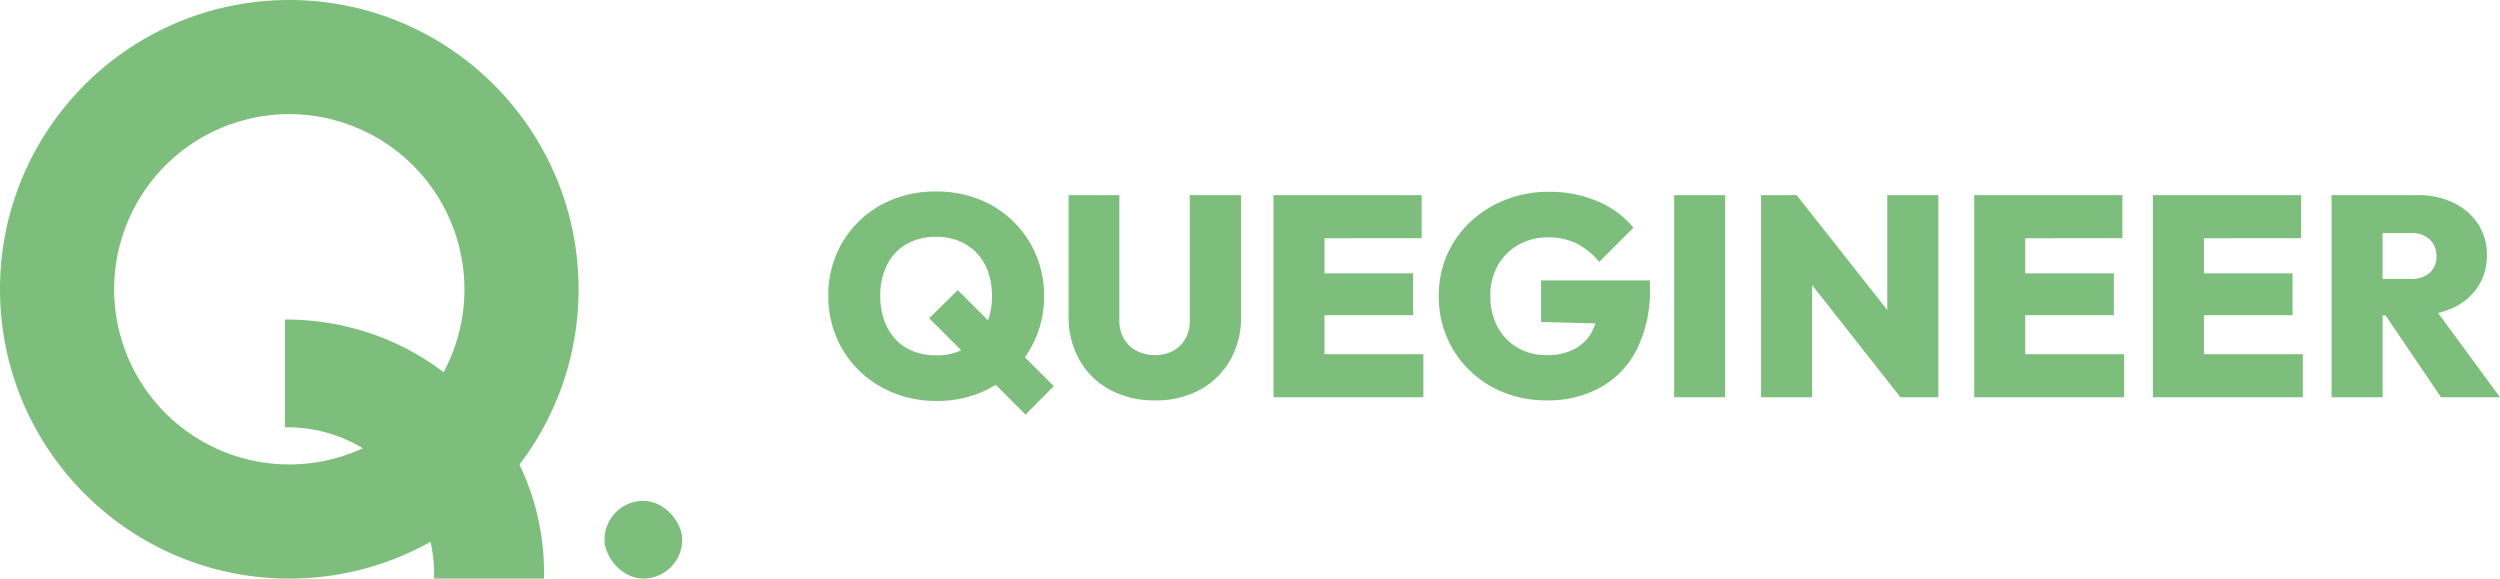
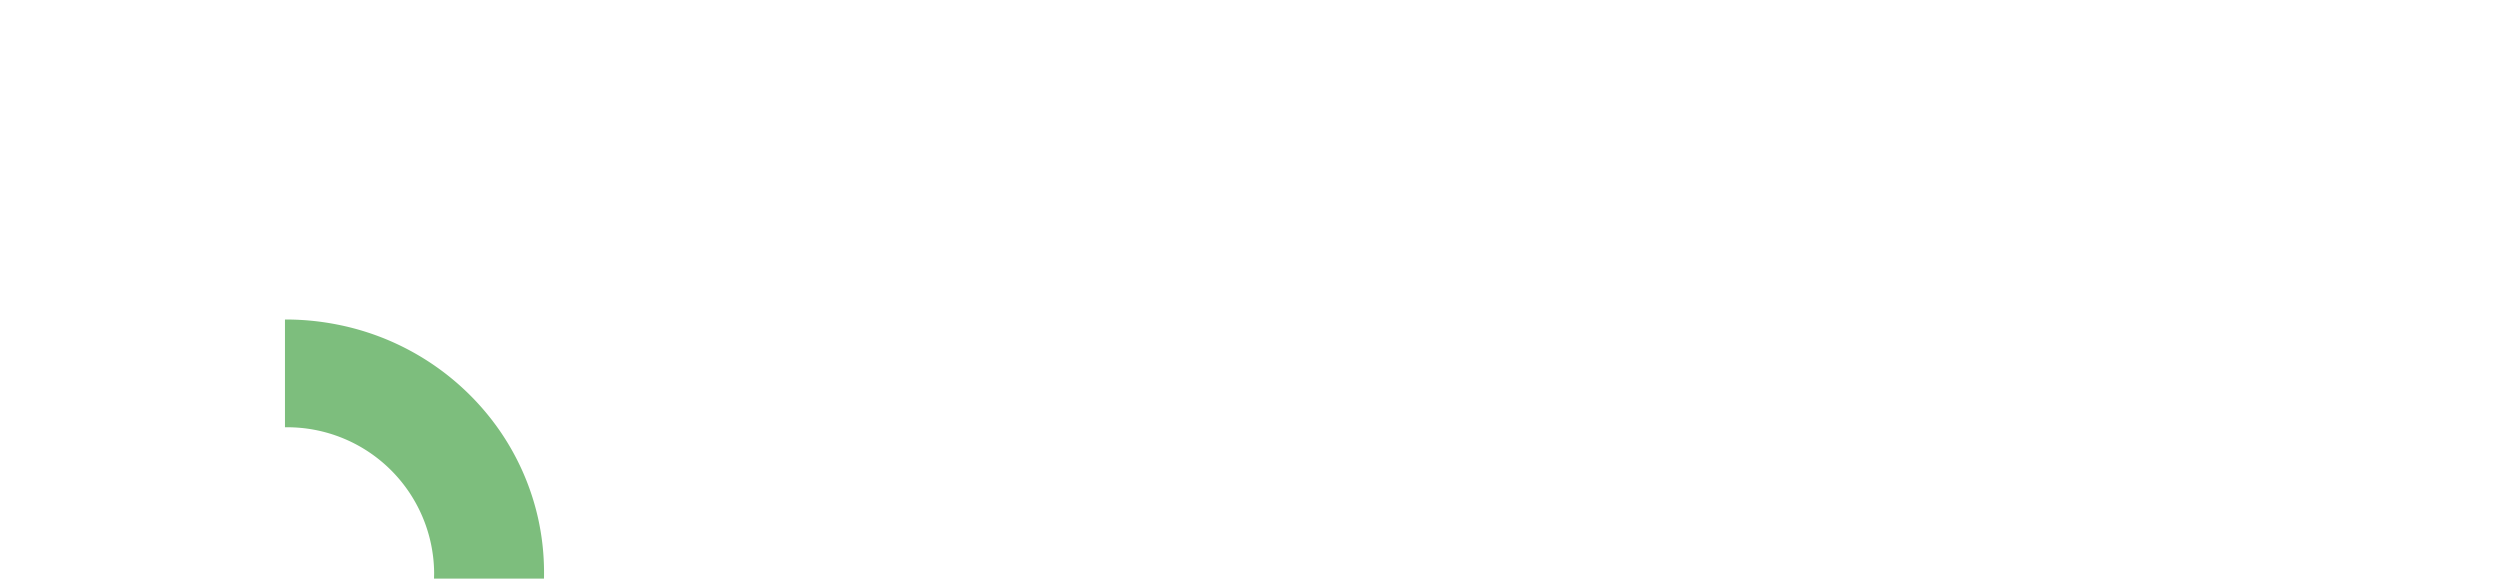
<svg xmlns="http://www.w3.org/2000/svg" width="289.502" height="67" viewBox="0 0 289.502 67">
  <g id="flogo" transform="translate(-230 -30)">
    <g id="Group_4" data-name="Group 4" transform="translate(0 -100)">
      <g id="Group_1" data-name="Group 1" transform="translate(230 130)">
-         <path id="Subtraction_1" data-name="Subtraction 1" d="M33.5,67a33.748,33.748,0,0,1-6.751-.681A33.316,33.316,0,0,1,14.77,61.279,33.6,33.6,0,0,1,2.633,46.54,33.331,33.331,0,0,1,.681,40.251a33.826,33.826,0,0,1,0-13.5A33.316,33.316,0,0,1,5.721,14.77,33.6,33.6,0,0,1,20.46,2.633,33.331,33.331,0,0,1,26.749.681a33.826,33.826,0,0,1,13.5,0A33.316,33.316,0,0,1,52.23,5.721,33.6,33.6,0,0,1,64.367,20.46a33.333,33.333,0,0,1,1.952,6.288,33.827,33.827,0,0,1,0,13.5A33.316,33.316,0,0,1,61.279,52.23,33.6,33.6,0,0,1,46.54,64.367a33.333,33.333,0,0,1-6.288,1.952A33.749,33.749,0,0,1,33.5,67Zm0-53.782A20.282,20.282,0,1,0,53.782,33.5,20.305,20.305,0,0,0,33.5,13.218Z" transform="translate(0 0)" fill="#7dbe7d" />
        <path id="Subtraction_3" data-name="Subtraction 3" d="M29.992,30H17.258c.009-.227.015-.462.015-.7A17.013,17.013,0,0,0,.114,12.478H0V0H.114A30.648,30.648,0,0,1,6.137.6,30.153,30.153,0,0,1,11.747,2.3,30.129,30.129,0,0,1,16.823,5a30.032,30.032,0,0,1,4.424,3.578A29.661,29.661,0,0,1,24.9,12.918,29.151,29.151,0,0,1,27.652,17.9a28.763,28.763,0,0,1,1.741,5.5A28.962,28.962,0,0,1,30,29.3c0,.231,0,.466-.008.7Z" transform="translate(33 37)" fill="#7dbe7d" />
      </g>
-       <rect id="Rectangle_741" data-name="Rectangle 741" width="9" height="9" rx="4.5" transform="translate(300 188)" fill="#7dbe7d" />
    </g>
-     <path id="Path_156" data-name="Path 156" d="M13.464.429A13.13,13.13,0,0,1,8.481-.5,12.266,12.266,0,0,1,4.5-3.069a11.671,11.671,0,0,1-2.64-3.878,12.216,12.216,0,0,1-.941-4.8,12.163,12.163,0,0,1,.924-4.769,11.67,11.67,0,0,1,2.607-3.845,11.863,11.863,0,0,1,3.96-2.557,13.341,13.341,0,0,1,4.983-.908,13.341,13.341,0,0,1,4.983.908,11.863,11.863,0,0,1,3.96,2.557A11.838,11.838,0,0,1,24.965-16.5a12.1,12.1,0,0,1,.94,4.785,12.1,12.1,0,0,1-.94,4.785,12.025,12.025,0,0,1-2.624,3.878A11.775,11.775,0,0,1,18.4-.479,13.122,13.122,0,0,1,13.464.429ZM13.4-4.851a6.624,6.624,0,0,0,3.432-.858,5.792,5.792,0,0,0,2.244-2.409,7.881,7.881,0,0,0,.792-3.63,8.232,8.232,0,0,0-.445-2.772,6.051,6.051,0,0,0-1.3-2.162,5.905,5.905,0,0,0-2.046-1.4,6.891,6.891,0,0,0-2.673-.495,6.749,6.749,0,0,0-3.416.841,5.655,5.655,0,0,0-2.26,2.392,7.8,7.8,0,0,0-.792,3.6,8.31,8.31,0,0,0,.462,2.854A6.352,6.352,0,0,0,8.7-6.715,5.534,5.534,0,0,0,10.742-5.33,7.135,7.135,0,0,0,13.4-4.851ZM23.76,2.013,12.606-9.141l3.3-3.267L27.027-1.287ZM38.742.363a10.718,10.718,0,0,1-5.23-1.238A8.835,8.835,0,0,1,30-4.323a9.987,9.987,0,0,1-1.254-5.016V-23.4h5.874V-8.91a4.123,4.123,0,0,0,.544,2.162,3.607,3.607,0,0,0,1.485,1.386,4.554,4.554,0,0,0,2.1.479,4.329,4.329,0,0,0,2.079-.479,3.611,3.611,0,0,0,1.419-1.37,4.135,4.135,0,0,0,.528-2.145V-23.4h5.94V-9.306a9.9,9.9,0,0,1-1.254,5A8.925,8.925,0,0,1,43.973-.875,10.6,10.6,0,0,1,38.742.363ZM52.47,0V-23.4h5.907V0Zm4.686,0V-4.983H69.828V0Zm0-9.5v-4.851H68.64V-9.5Zm0-8.91V-23.4H69.63v4.983ZM84.084.363A13.122,13.122,0,0,1,79.15-.544,12.088,12.088,0,0,1,75.19-3.1a11.761,11.761,0,0,1-2.64-3.845,11.977,11.977,0,0,1-.94-4.768,11.708,11.708,0,0,1,.973-4.8,11.647,11.647,0,0,1,2.723-3.828,12.628,12.628,0,0,1,4.076-2.541,13.545,13.545,0,0,1,4.966-.907,14.084,14.084,0,0,1,5.676,1.105,10.719,10.719,0,0,1,4.125,3.053l-3.96,3.96A8.215,8.215,0,0,0,87.582-17.8a7.289,7.289,0,0,0-3.3-.71,6.865,6.865,0,0,0-3.415.842,6.315,6.315,0,0,0-2.393,2.36,6.913,6.913,0,0,0-.891,3.564,7.426,7.426,0,0,0,.841,3.6,6.091,6.091,0,0,0,2.31,2.409,6.581,6.581,0,0,0,3.382.858,6.727,6.727,0,0,0,3.251-.726,4.867,4.867,0,0,0,2.046-2.112,7.16,7.16,0,0,0,.71-3.3l3.993,2.574L83.457-8.712V-13.53H96.063v.891a15.167,15.167,0,0,1-1.518,7.1,10.443,10.443,0,0,1-4.207,4.406A12.617,12.617,0,0,1,84.084.363ZM98.868,0V-23.4h5.907V0Zm10.065,0V-23.4h4.125l1.782,4.785V0ZM125.07,0,111.408-17.358l1.65-6.039L126.753-6.039Zm0,0-1.518-4.917V-23.4h5.907V0Zm8.547,0V-23.4h5.907V0ZM138.3,0V-4.983h12.672V0Zm0-9.5v-4.851h11.484V-9.5Zm0-8.91V-23.4h12.474v4.983ZM154.308,0V-23.4h5.907V0Zm4.686,0V-4.983h12.672V0Zm0-9.5v-4.851h11.484V-9.5Zm0-8.91V-23.4h12.474v4.983Zm20.691,8.943V-13.7h4.455a3.186,3.186,0,0,0,2.227-.709,2.487,2.487,0,0,0,.776-1.931,2.552,2.552,0,0,0-.776-1.93,3.1,3.1,0,0,0-2.227-.743h-4.455V-23.4h5.28a9.291,9.291,0,0,1,4.174.891,7.04,7.04,0,0,1,2.822,2.442,6.441,6.441,0,0,1,1.023,3.63,6.445,6.445,0,0,1-1.039,3.646,6.93,6.93,0,0,1-2.887,2.442,10.009,10.009,0,0,1-4.323.875ZM175,0V-23.4h5.907V0Zm12.672,0-6.8-10.032,5.313-1.287L194.5,0Z" transform="translate(325 76)" fill="#7dbe7d" />
  </g>
</svg>